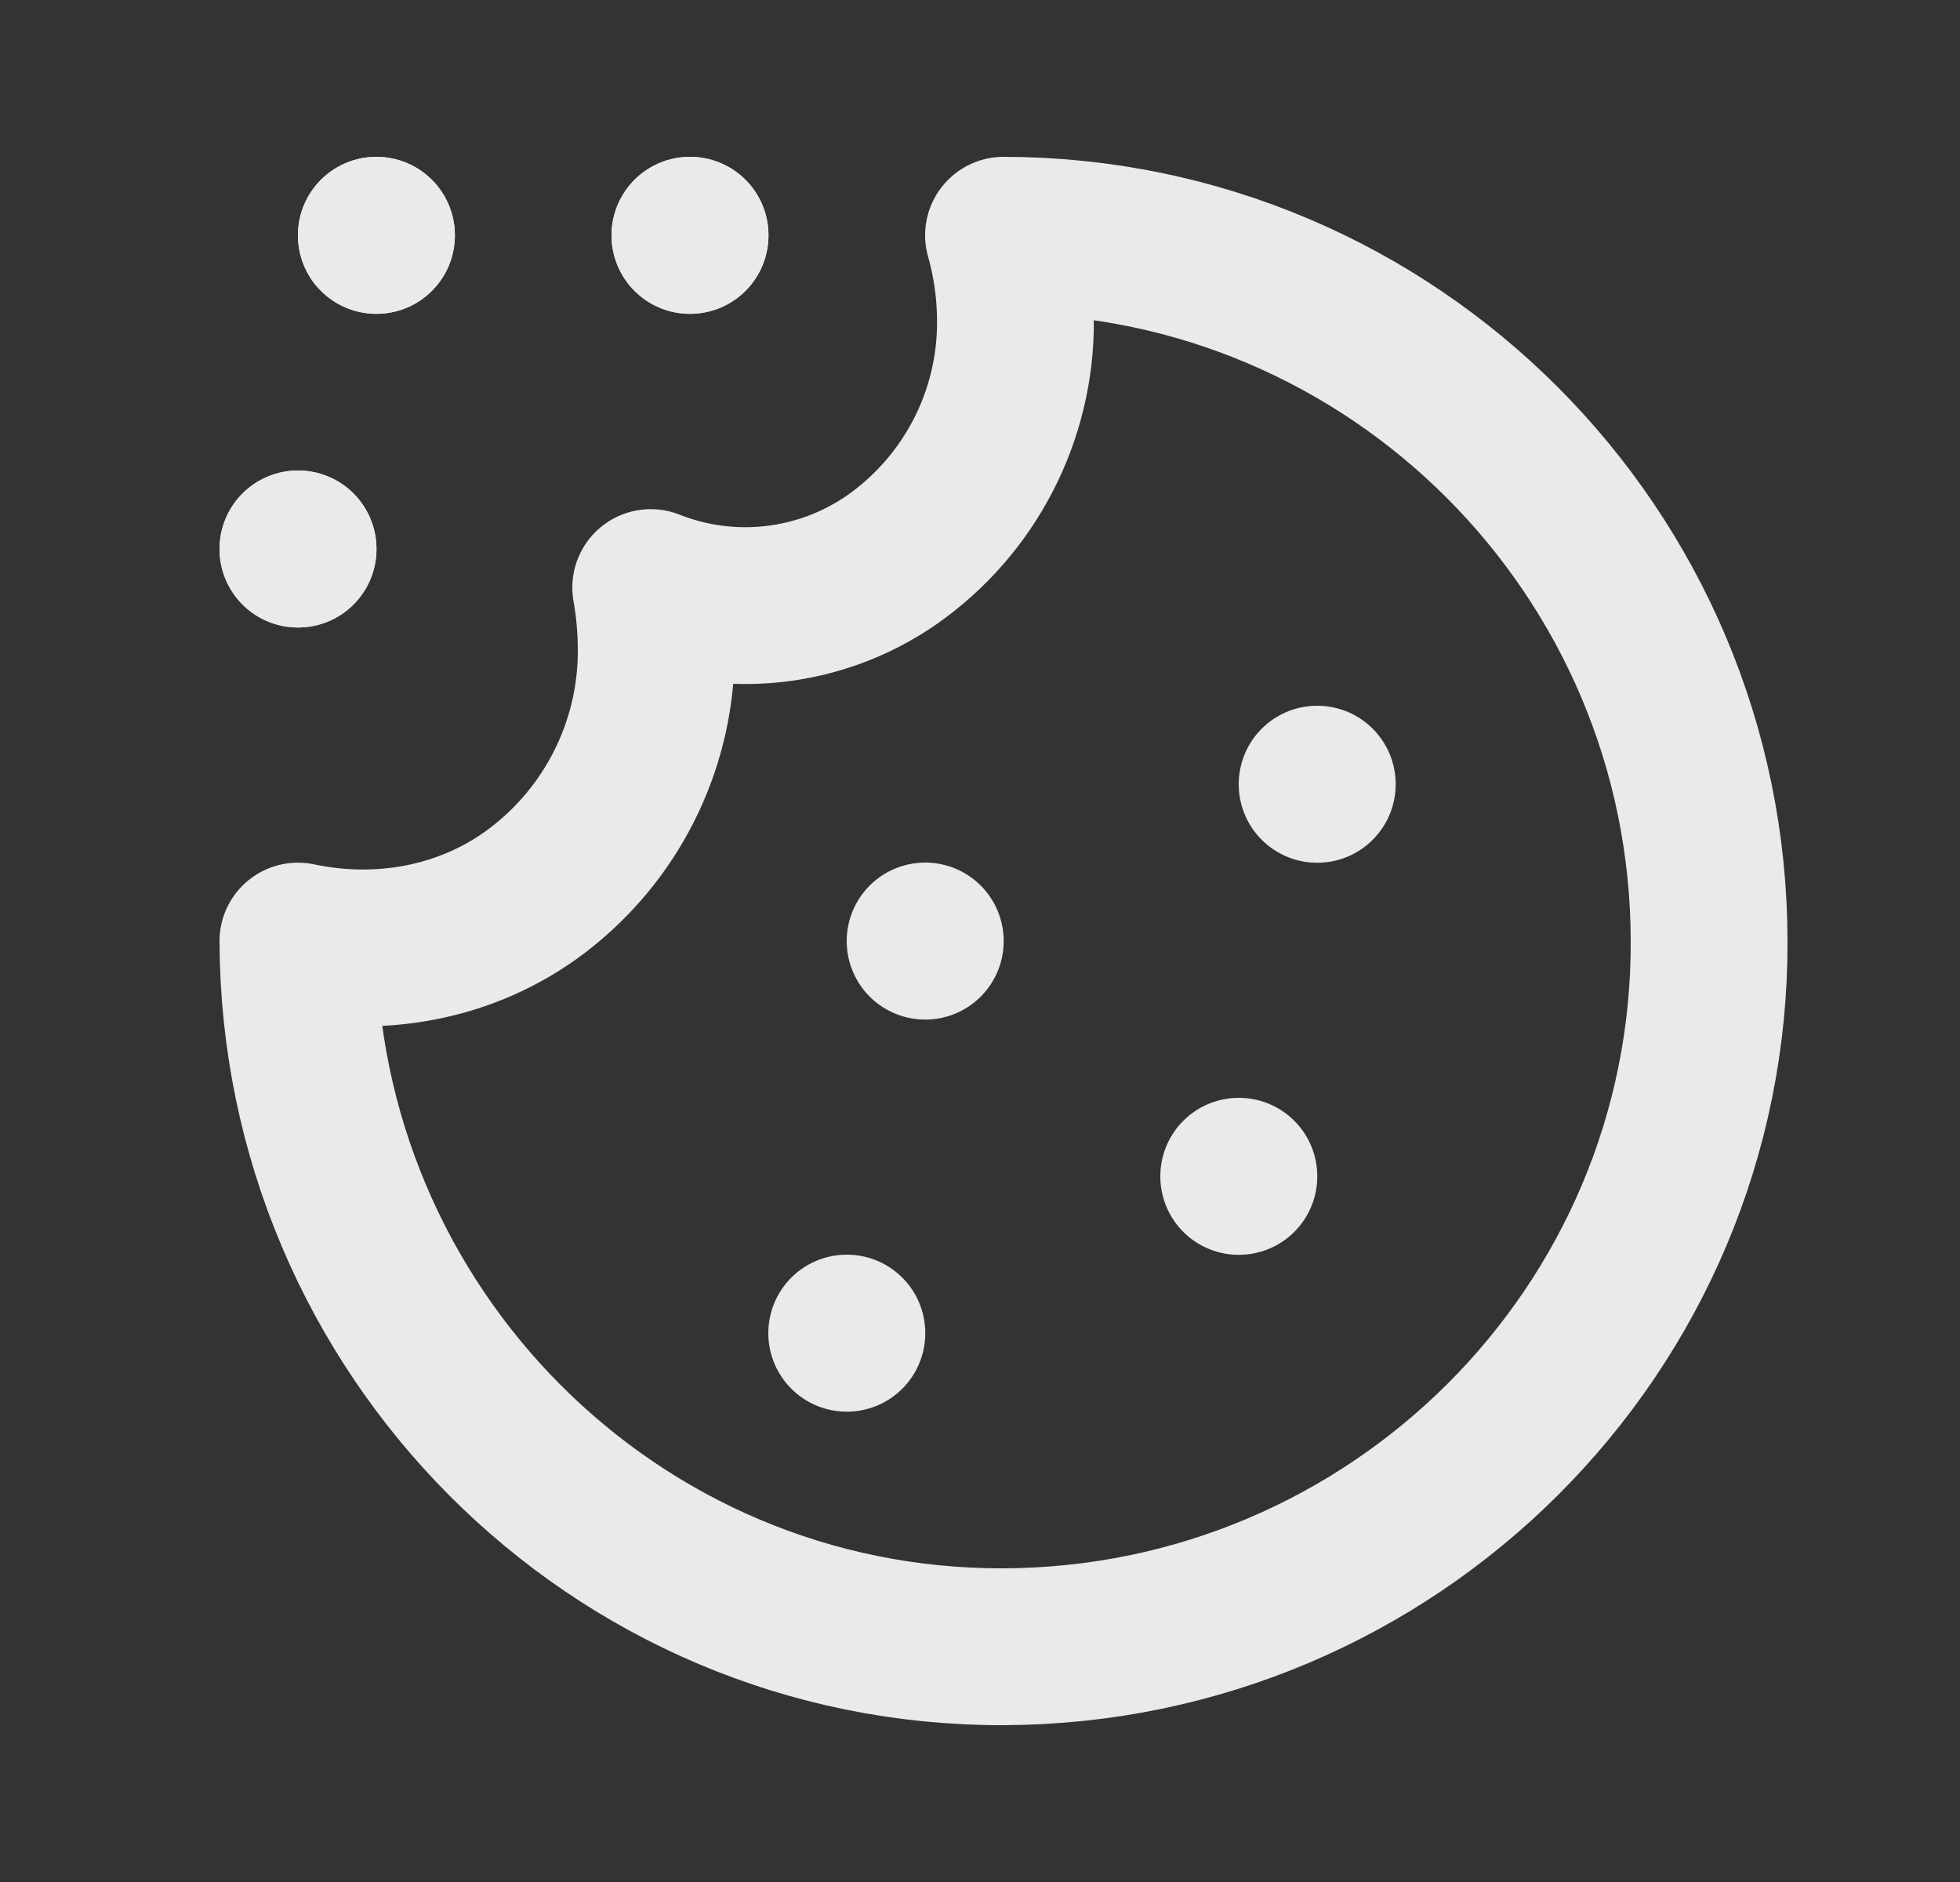
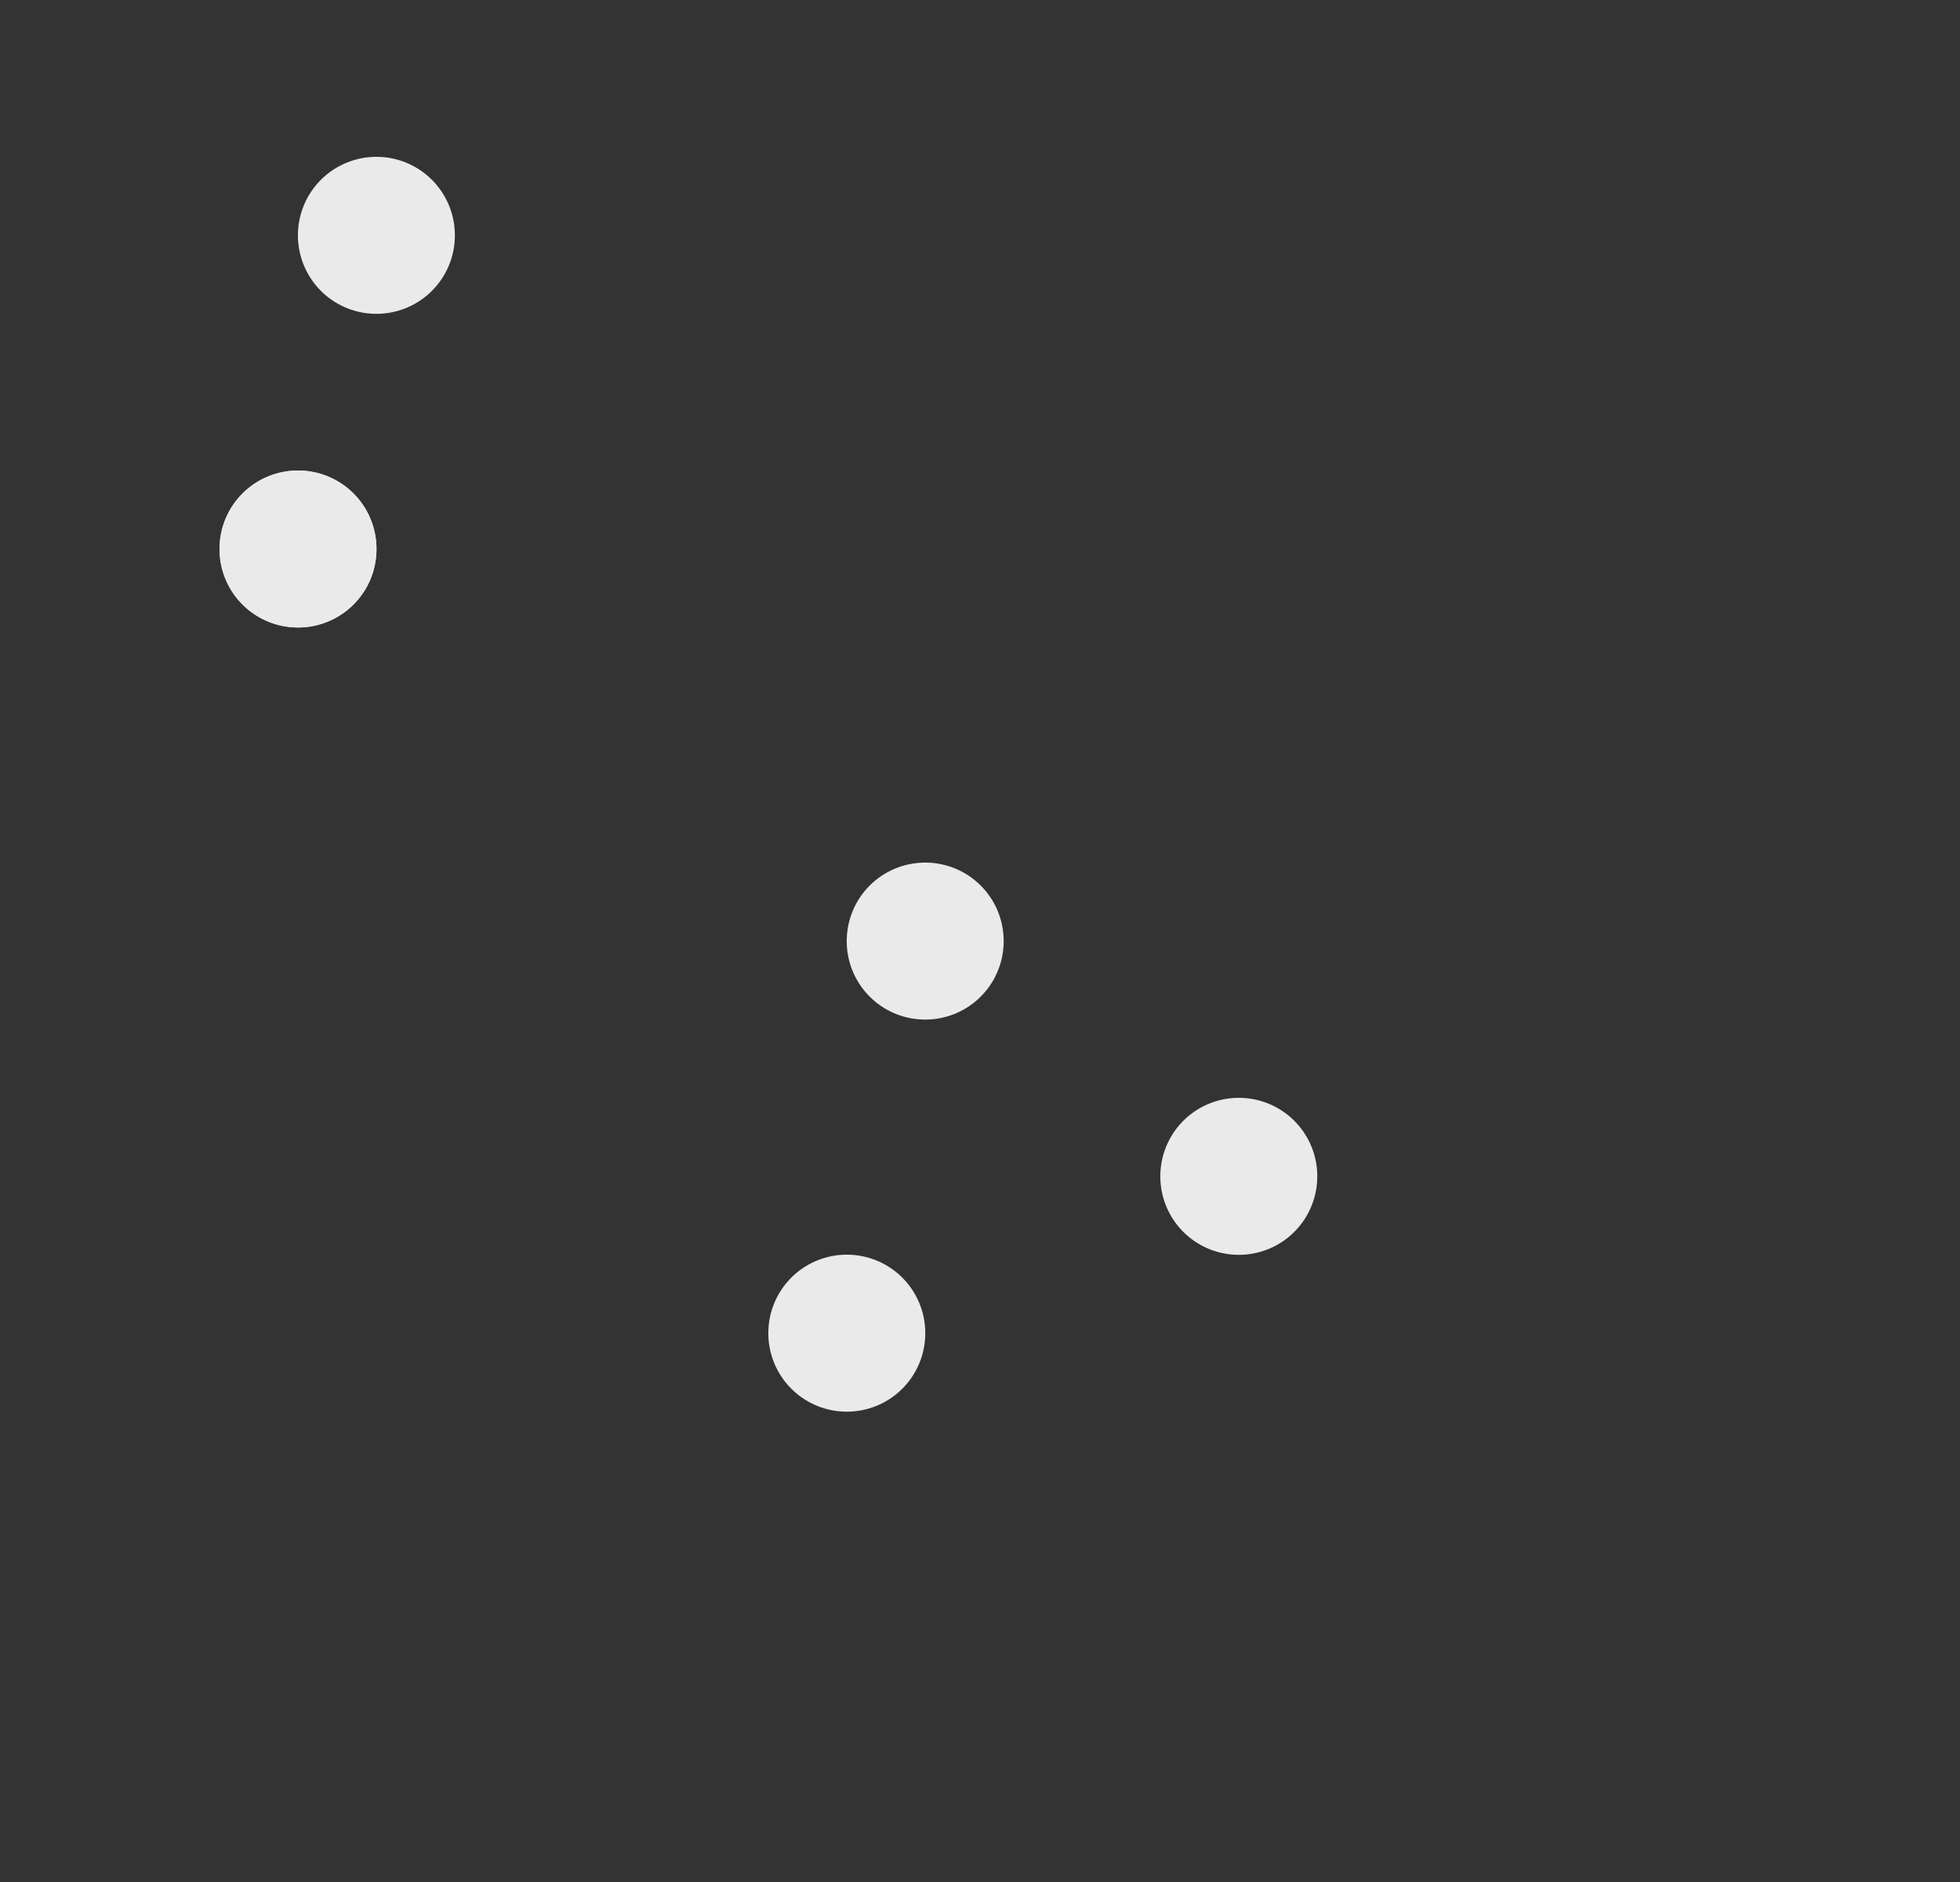
<svg xmlns="http://www.w3.org/2000/svg" width="25" height="24" viewBox="0 0 25 24" fill="none">
  <rect x="0" y="0" width="25" height="24" fill="#333333" stroke="none" />
-   <path d="M12.952 4.087C12.951 3.72 12.9 3.354 12.8 3C17.768 3.005 21.794 7.04 21.8 12C21.816 16.962 17.77 20.983 12.8 21C7.829 21.016 3.816 16.963 3.8 12.001C4.911 12.236 6.07 11.998 6.95 11.28C7.856 10.545 8.379 9.439 8.37 8.274C8.369 8.012 8.346 7.751 8.3 7.493C9.318 7.896 10.47 7.764 11.371 7.142C12.369 6.445 12.961 5.303 12.952 4.087Z" stroke="#EBEAEB" stroke-width="2" stroke-linecap="round" stroke-linejoin="round" />
  <path d="M3.802 7.002V7H3.8V7.002L3.802 7.002Z" stroke="#EBEAEB" stroke-width="2" stroke-linecap="round" stroke-linejoin="round" />
-   <path d="M8.802 3.002V3H8.8V3.002L8.802 3.002Z" stroke="#EBEAEB" stroke-width="2" stroke-linecap="round" stroke-linejoin="round" />
  <path d="M4.802 3.002V3H4.8V3.002L4.802 3.002Z" stroke="#EBEAEB" stroke-width="2" stroke-linecap="round" stroke-linejoin="round" />
  <path d="M10.802 17.002V17H10.8V17.002L10.802 17.002Z" stroke="#EBEAEB" stroke-width="2" stroke-linecap="round" stroke-linejoin="round" />
  <path d="M15.802 15.002V15H15.8V15.002L15.802 15.002Z" stroke="#EBEAEB" stroke-width="2" stroke-linecap="round" stroke-linejoin="round" />
  <path d="M11.802 12.002V12H11.8V12.002L11.802 12.002Z" stroke="#EBEAEB" stroke-width="2" stroke-linecap="round" stroke-linejoin="round" />
-   <path d="M16.802 10.002V10H16.8V10.002L16.802 10.002Z" stroke="#EBEAEB" stroke-width="2" stroke-linecap="round" stroke-linejoin="round" />
  <path d="M3.802 7.002V7H3.8V7.002L3.802 7.002Z" stroke="#EBEAEB" stroke-width="2" stroke-linecap="round" stroke-linejoin="round" />
-   <path d="M8.802 3.002V3H8.8V3.002L8.802 3.002Z" stroke="#EBEAEB" stroke-width="2" stroke-linecap="round" stroke-linejoin="round" />
-   <path d="M4.802 3.002V3H4.8V3.002L4.802 3.002Z" stroke="#EBEAEB" stroke-width="2" stroke-linecap="round" stroke-linejoin="round" />
</svg>